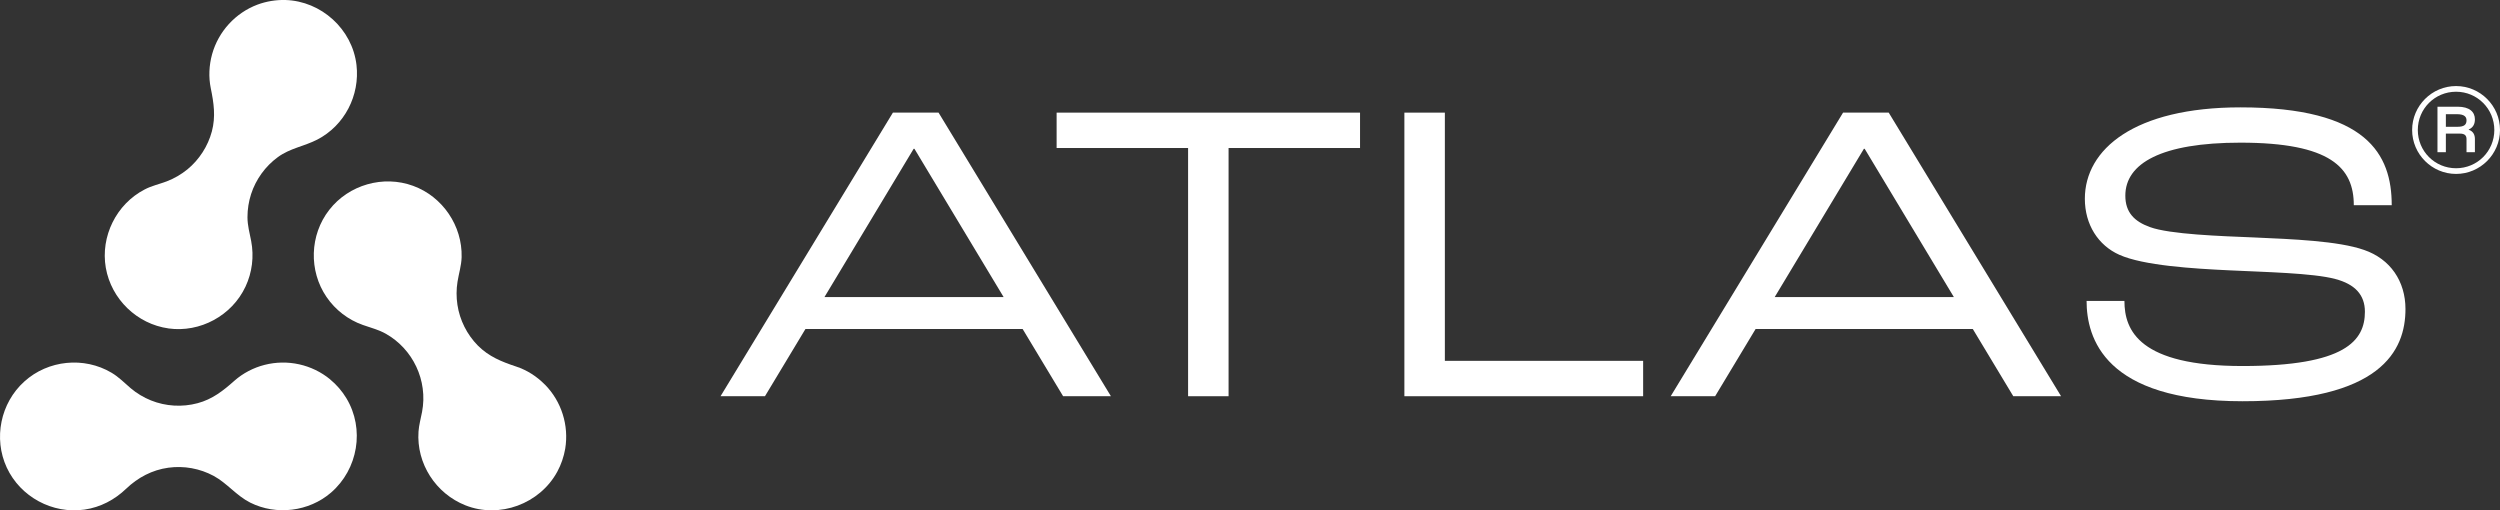
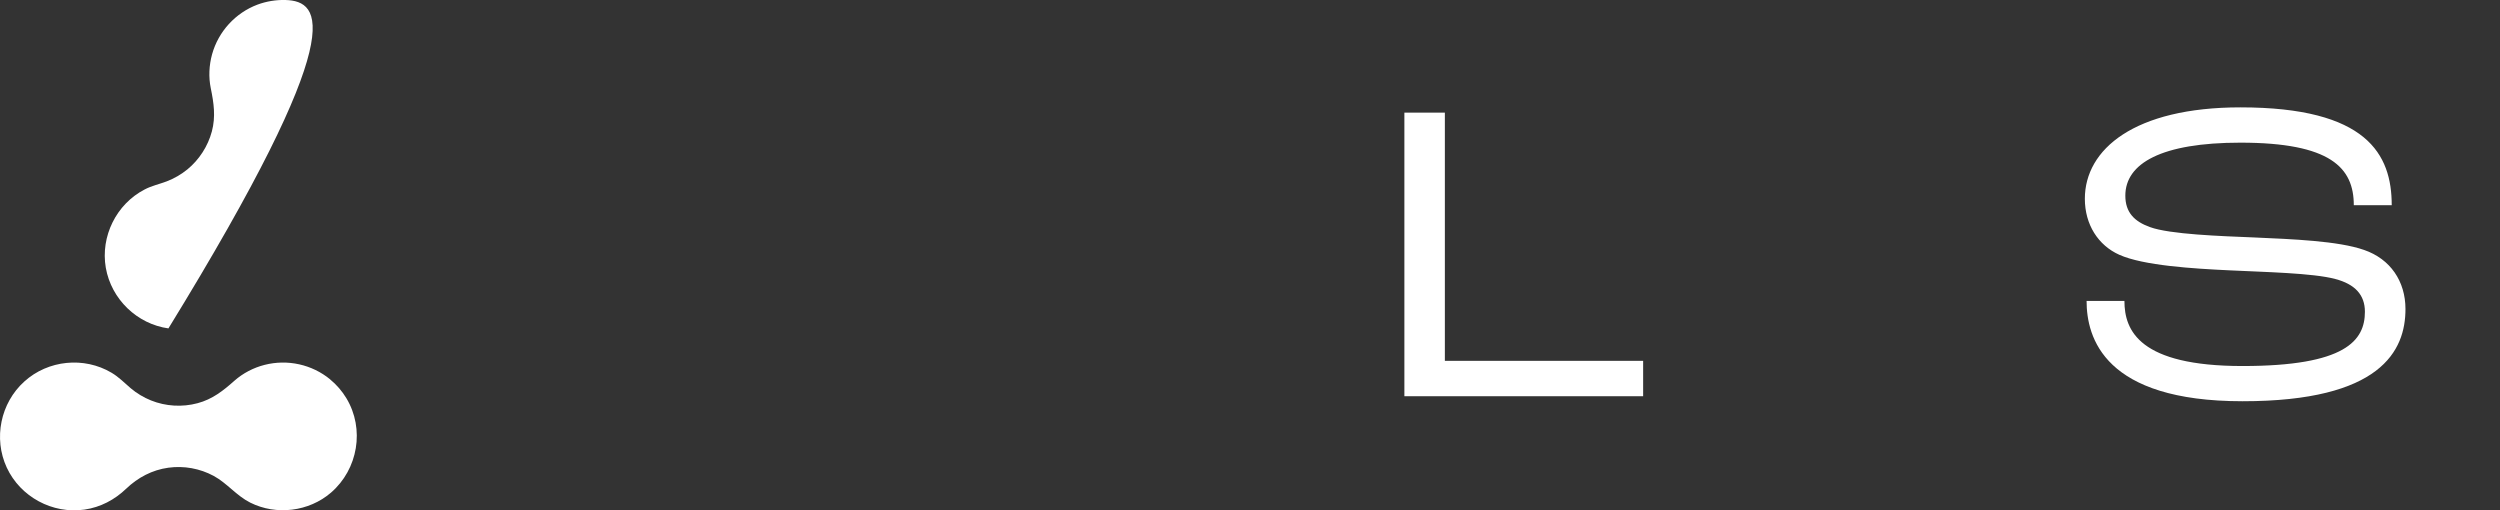
<svg xmlns="http://www.w3.org/2000/svg" id="Livello_2" data-name="Livello 2" viewBox="0 0 303.87 62.03">
  <rect x="0" y="0" width="303.87" height="62.03" fill="#333333" stroke="none" />
  <defs>
    <style>
      .cls-1 {
        fill: #fff;
      }
    </style>
  </defs>
  <g id="Livello_1-2" data-name="Livello 1">
    <g>
      <g>
        <path class="cls-1" d="M40.14,46.12c-2.22-1.83-5.2-2.48-7.98-1.77-1.34.34-2.63,1.01-3.67,1.93-1.36,1.21-2.67,2.25-4.48,2.73-1.86.5-3.87.38-5.66-.34-.89-.36-1.73-.86-2.46-1.48-.78-.66-1.45-1.37-2.34-1.89-3.34-1.98-7.71-1.54-10.59,1.07C.06,48.98-.82,53.29.82,56.83c1.66,3.57,5.56,5.67,9.45,5.11,1.94-.28,3.66-1.19,5.07-2.54,1.42-1.36,3.16-2.28,5.12-2.55,1.89-.26,3.84.09,5.52,1,1.63.89,2.76,2.4,4.43,3.24,3.17,1.59,7.14,1.1,9.82-1.21,3.29-2.84,4.13-7.74,1.87-11.48-.52-.86-1.19-1.64-1.97-2.28Z" />
-         <path class="cls-1" d="M20.47,39.92c3.86.54,7.72-1.56,9.37-5.08.81-1.72,1.05-3.67.69-5.54-.19-.98-.45-1.9-.45-2.91,0-.95.15-1.9.44-2.8.58-1.79,1.73-3.38,3.25-4.49,1.47-1.08,3.21-1.32,4.79-2.13,3.33-1.72,5.2-5.39,4.77-9.08C42.82,3.54,39.05.13,34.69,0c-1.15-.03-2.31.16-3.39.56-2.69,1.01-4.75,3.27-5.52,6.03-.37,1.34-.44,2.78-.16,4.14.37,1.79.61,3.45.13,5.25-.48,1.79-1.53,3.42-2.96,4.6-.76.62-1.62,1.12-2.54,1.47-.9.34-1.82.53-2.67.98-3.44,1.78-5.38,5.7-4.72,9.52.67,3.81,3.79,6.84,7.63,7.37Z" />
-         <path class="cls-1" d="M66.23,46.75c-.97-.99-2.18-1.77-3.5-2.2-1.75-.58-3.32-1.21-4.65-2.55-1.32-1.34-2.2-3.09-2.48-4.95-.14-.93-.14-1.87.01-2.8.16-1.01.47-1.96.5-2.99.1-3.81-2.31-7.36-5.89-8.67-3.63-1.33-7.82-.14-10.2,2.92-2.38,3.05-2.51,7.4-.33,10.59,1.07,1.57,2.63,2.77,4.42,3.4.96.34,1.91.57,2.81,1.08.79.45,1.51,1.02,2.13,1.69,1.26,1.36,2.09,3.11,2.33,4.95.13.95.1,1.91-.08,2.85-.15.8-.37,1.56-.43,2.38-.27,3.9,2.1,7.54,5.7,8.97,4.15,1.65,9.05-.18,11.17-4.09.47-.87.79-1.81.96-2.78.47-2.84-.45-5.76-2.47-7.81Z" />
+         <path class="cls-1" d="M20.47,39.92C42.82,3.54,39.05.13,34.69,0c-1.15-.03-2.31.16-3.39.56-2.69,1.01-4.75,3.27-5.52,6.03-.37,1.34-.44,2.78-.16,4.14.37,1.79.61,3.45.13,5.25-.48,1.79-1.53,3.42-2.96,4.6-.76.62-1.62,1.12-2.54,1.47-.9.34-1.82.53-2.67.98-3.44,1.78-5.38,5.7-4.72,9.52.67,3.81,3.79,6.84,7.63,7.37Z" />
      </g>
      <g>
-         <path class="cls-1" d="M124.3,39.99h-26.4l-4.92,8.17h-5.4l20.95-34.47h5.55l20.95,34.47h-5.81l-4.92-8.17ZM121.99,36.11l-10.84-18.02h-.1l-10.84,18.02h21.79Z" />
-         <path class="cls-1" d="M144.41,17.99h-15.98v-4.3h36.88v4.3h-15.98v30.17h-4.92v-30.17Z" />
        <path class="cls-1" d="M170.7,13.69h4.92v30.17h24.1v4.3h-29.02V13.69Z" />
-         <path class="cls-1" d="M239.79,39.99h-26.4l-4.92,8.17h-5.4l20.95-34.47h5.55l20.95,34.47h-5.81l-4.92-8.17ZM237.49,36.11l-10.84-18.02h-.1l-10.84,18.02h21.79Z" />
        <path class="cls-1" d="M253.61,36.58h4.61c0,3.61,1.83,7.91,14.35,7.91s14.88-3.09,14.88-6.6c0-2.04-1.2-3.35-3.61-3.98-2.72-.73-8.64-.84-12.83-1.05-4.45-.21-10.48-.58-13.41-1.89-2.57-1.15-4.19-3.67-4.19-6.81,0-6.02,6.02-11.11,18.91-11.11,15.4,0,18.39,5.71,18.39,11.89h-4.61c0-4.56-2.83-7.6-13.78-7.6-9.59,0-13.99,2.51-13.99,6.44,0,2.04,1.1,3.14,2.99,3.82,2.41.89,8.7,1.1,12.62,1.26,4.71.21,10.27.42,13.41,1.52,3.2,1.1,5.03,3.82,5.03,7.18,0,5.08-2.99,11.21-19.8,11.21s-18.96-7.7-18.96-12.21Z" />
-         <path class="cls-1" d="M293.19,15.8c0-2.94,2.4-5.34,5.34-5.34s5.34,2.4,5.34,5.34-2.4,5.34-5.34,5.34-5.34-2.4-5.34-5.34ZM303.18,15.8c0-2.57-2.07-4.65-4.65-4.65s-4.65,2.07-4.65,4.65,2.07,4.65,4.65,4.65,4.65-2.07,4.65-4.65ZM296.27,12.97h2.45c1.45,0,2.1.64,2.1,1.53,0,.51-.17.99-.75,1.24v.03c.59.21.75.66.75,1.14v1.59h-1.02v-1.59c0-.43-.21-.67-.8-.67h-1.71v2.26h-1.02v-5.53ZM298.72,15.41c.78,0,1.08-.25,1.08-.78,0-.41-.24-.75-1.16-.75h-1.35v1.53h1.43Z" />
      </g>
    </g>
  </g>
</svg>